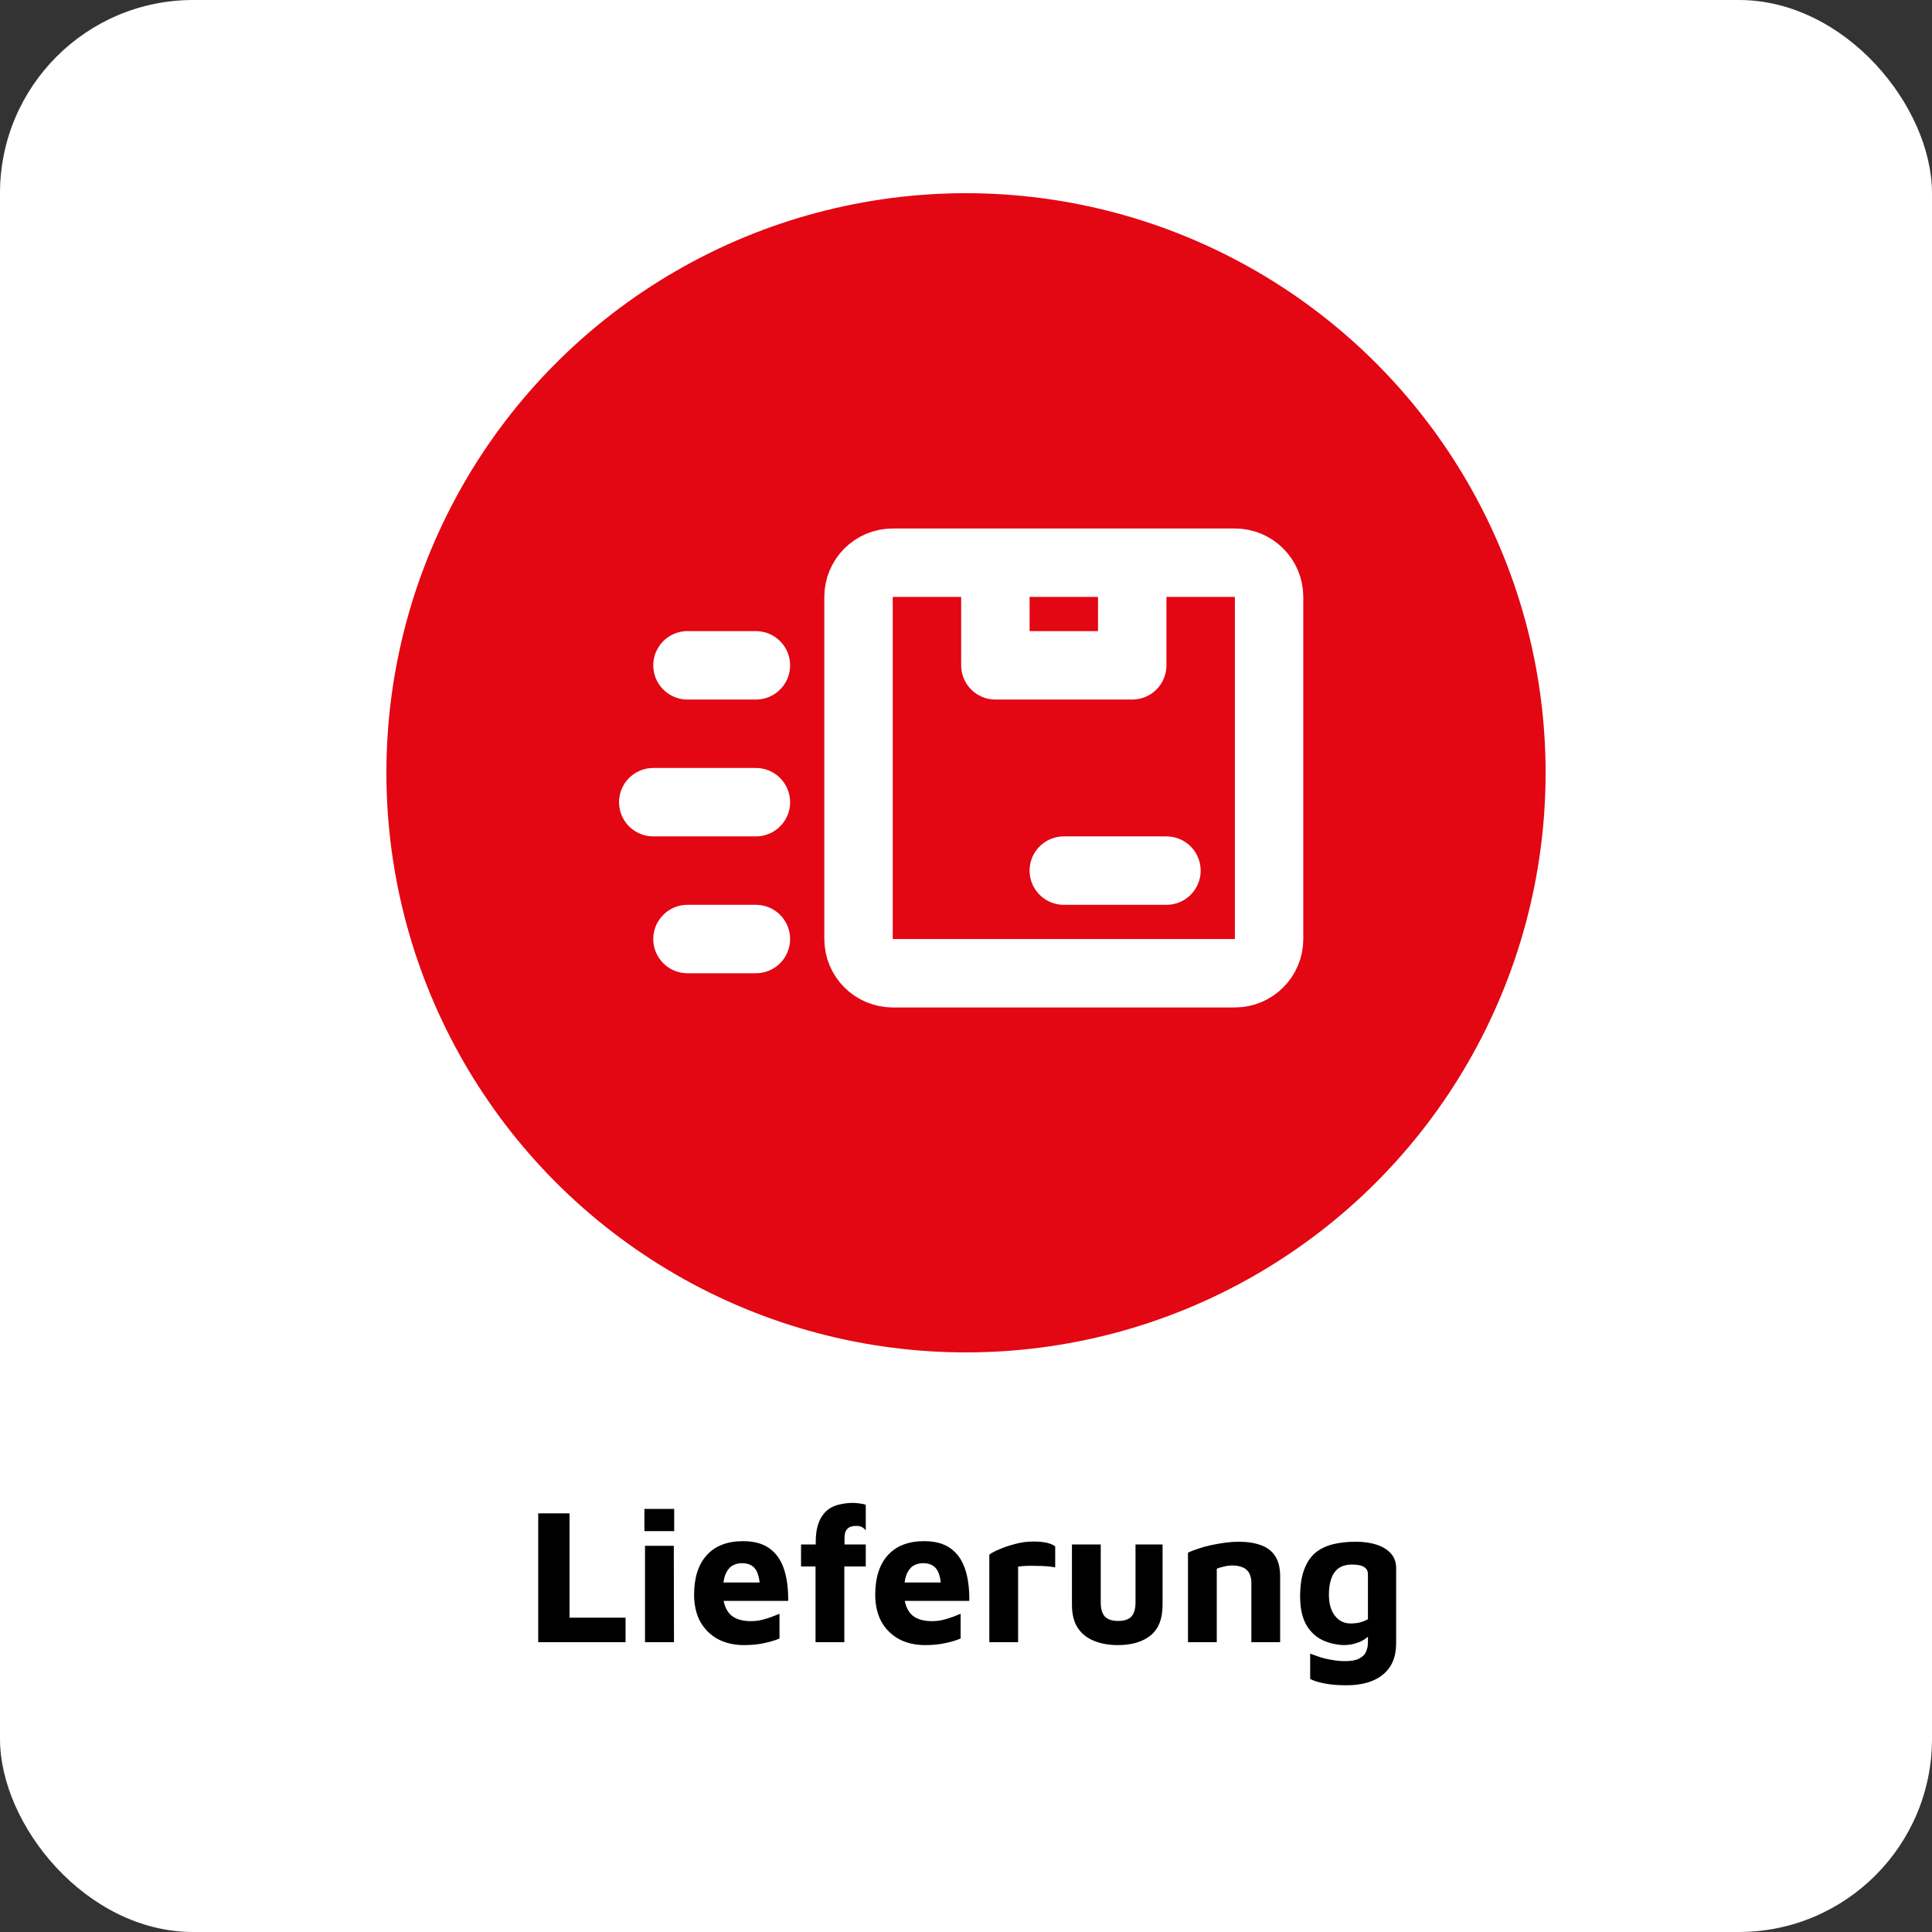
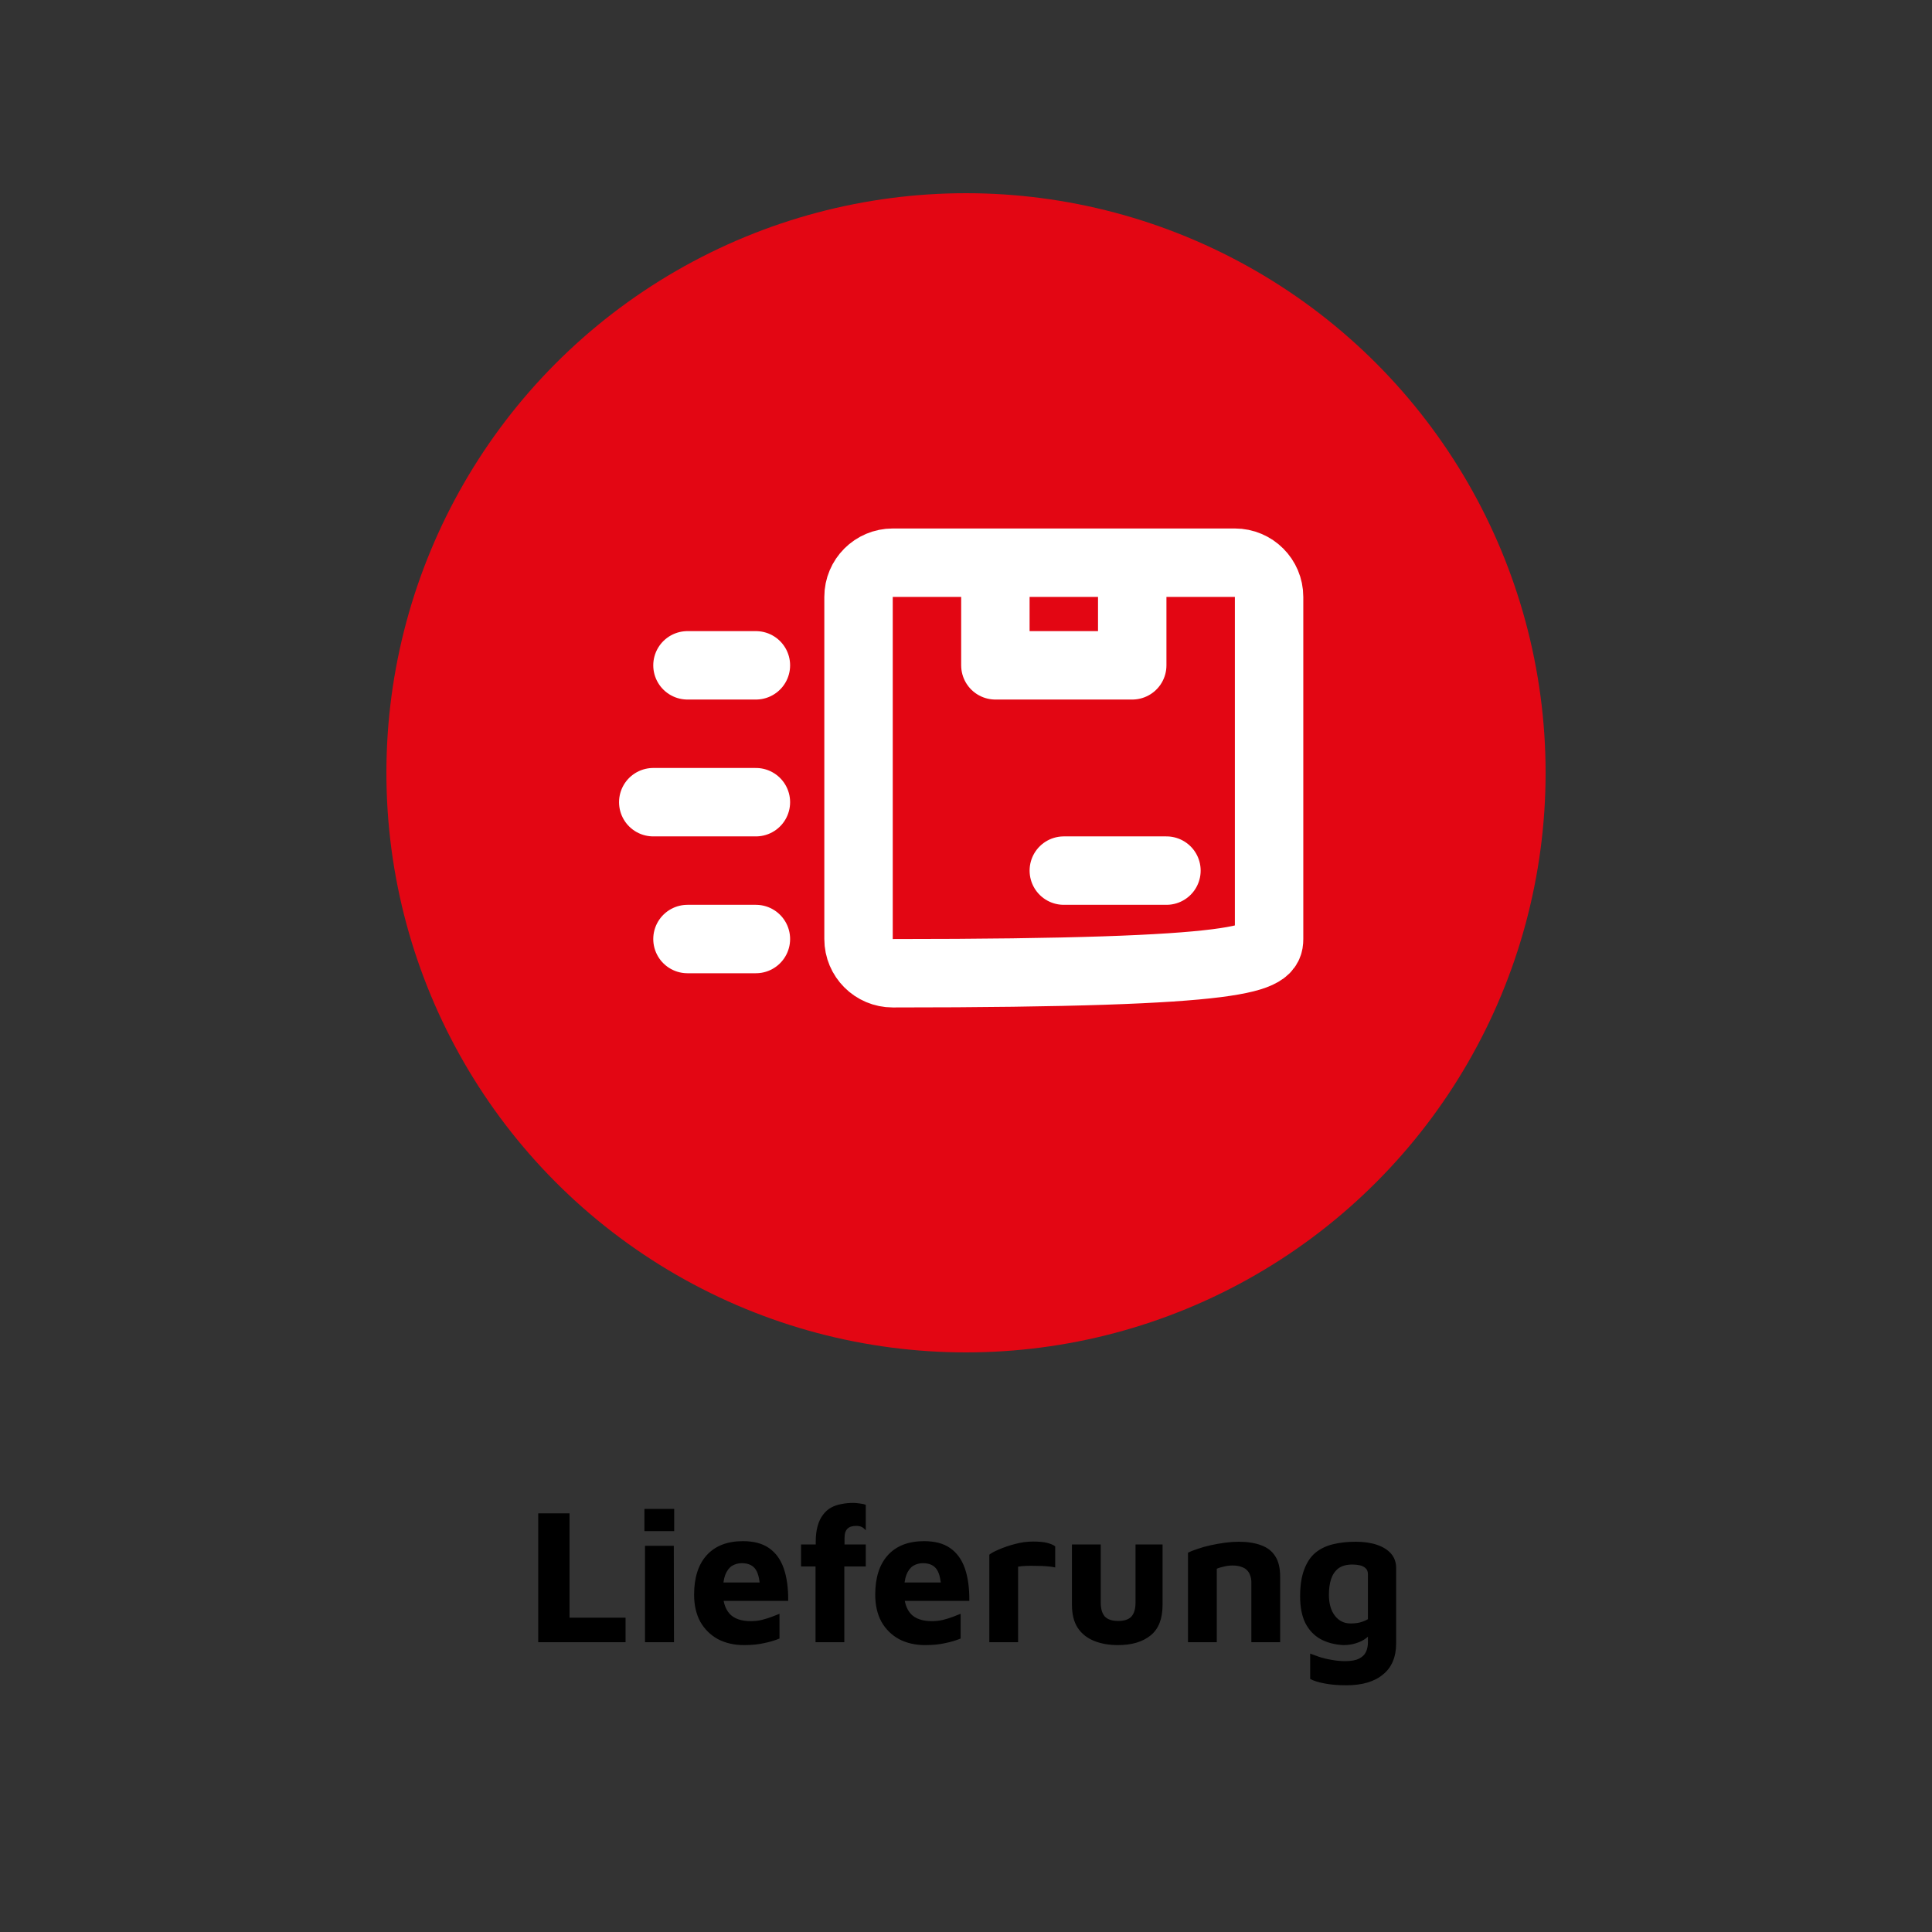
<svg xmlns="http://www.w3.org/2000/svg" width="200" height="200" viewBox="0 0 200 200" fill="none">
  <rect x="0" y="0" width="200" height="200" fill="#333333" stroke="none" />
  <g clip-path="url(#clip0_1_49)">
-     <rect width="200" height="200" rx="20" fill="white" />
    <path d="M55.717 170V156.66H58.957V167.46H64.757V170H55.717ZM66.771 170V160.02H69.751L69.771 170H66.771ZM66.711 158.5V156.2H69.791V158.5H66.711ZM77.013 170.3C76 170.3 75.1 170.093 74.313 169.68C73.54 169.253 72.933 168.653 72.493 167.88C72.067 167.093 71.853 166.16 71.853 165.08C71.853 163.32 72.287 161.96 73.153 161C74.033 160.027 75.287 159.54 76.913 159.54C78.033 159.54 78.933 159.78 79.613 160.26C80.307 160.74 80.813 161.44 81.133 162.36C81.453 163.28 81.607 164.4 81.593 165.72H73.893L73.573 163.82H79.133L78.693 164.76C78.68 163.68 78.527 162.92 78.233 162.48C77.94 162.04 77.46 161.82 76.793 161.82C76.42 161.82 76.08 161.913 75.773 162.1C75.48 162.287 75.247 162.6 75.073 163.04C74.913 163.467 74.833 164.06 74.833 164.82C74.833 165.78 75.06 166.52 75.513 167.04C75.98 167.56 76.72 167.82 77.733 167.82C78.107 167.82 78.473 167.78 78.833 167.7C79.207 167.607 79.553 167.5 79.873 167.38C80.193 167.26 80.467 167.153 80.693 167.06V169.62C80.213 169.82 79.673 169.98 79.073 170.1C78.487 170.233 77.8 170.3 77.013 170.3ZM84.424 170V162.16H82.924V159.88H84.444V159.64C84.444 158.987 84.51 158.427 84.644 157.96C84.777 157.493 84.964 157.107 85.204 156.8C85.444 156.48 85.724 156.233 86.044 156.06C86.364 155.887 86.717 155.767 87.104 155.7C87.49 155.62 87.89 155.58 88.304 155.58C88.517 155.58 88.75 155.6 89.004 155.64C89.257 155.667 89.464 155.713 89.624 155.78V158.42C89.504 158.273 89.37 158.16 89.224 158.08C89.077 158 88.877 157.96 88.624 157.96C88.45 157.96 88.29 157.98 88.144 158.02C87.997 158.06 87.87 158.127 87.764 158.22C87.657 158.313 87.57 158.447 87.504 158.62C87.45 158.793 87.424 159.013 87.424 159.28V159.88H89.624V162.16H87.404V170H84.424ZM95.763 170.3C94.75 170.3 93.85 170.093 93.063 169.68C92.29 169.253 91.683 168.653 91.243 167.88C90.817 167.093 90.603 166.16 90.603 165.08C90.603 163.32 91.037 161.96 91.903 161C92.783 160.027 94.037 159.54 95.663 159.54C96.783 159.54 97.683 159.78 98.363 160.26C99.057 160.74 99.563 161.44 99.883 162.36C100.203 163.28 100.357 164.4 100.343 165.72H92.643L92.323 163.82H97.883L97.443 164.76C97.43 163.68 97.277 162.92 96.983 162.48C96.69 162.04 96.21 161.82 95.543 161.82C95.17 161.82 94.83 161.913 94.523 162.1C94.23 162.287 93.997 162.6 93.823 163.04C93.663 163.467 93.583 164.06 93.583 164.82C93.583 165.78 93.81 166.52 94.263 167.04C94.73 167.56 95.47 167.82 96.483 167.82C96.857 167.82 97.223 167.78 97.583 167.7C97.957 167.607 98.303 167.5 98.623 167.38C98.943 167.26 99.217 167.153 99.443 167.06V169.62C98.963 169.82 98.423 169.98 97.823 170.1C97.237 170.233 96.55 170.3 95.763 170.3ZM102.414 170V160.94C102.6 160.78 102.934 160.6 103.414 160.4C103.894 160.187 104.44 160 105.054 159.84C105.68 159.667 106.307 159.58 106.934 159.58C107.56 159.58 108.054 159.627 108.414 159.72C108.774 159.813 109.047 159.933 109.234 160.08V162.26C109.007 162.207 108.72 162.167 108.374 162.14C108.027 162.113 107.667 162.1 107.294 162.1C106.92 162.087 106.567 162.087 106.234 162.1C105.9 162.113 105.62 162.14 105.394 162.18V170H102.414ZM115.728 170.3C114.795 170.3 113.968 170.153 113.248 169.86C112.528 169.567 111.968 169.12 111.568 168.52C111.168 167.907 110.968 167.113 110.968 166.14V159.88H113.948V165.9C113.948 166.54 114.088 167.02 114.368 167.34C114.662 167.647 115.122 167.8 115.748 167.8C116.388 167.8 116.848 167.647 117.128 167.34C117.408 167.02 117.548 166.54 117.548 165.9V159.88H120.348V166.14C120.348 167.58 119.935 168.633 119.108 169.3C118.282 169.967 117.155 170.3 115.728 170.3ZM122.98 160.74C123.233 160.607 123.567 160.473 123.98 160.34C124.393 160.193 124.847 160.067 125.34 159.96C125.833 159.853 126.327 159.767 126.82 159.7C127.327 159.633 127.793 159.6 128.22 159.6C129.127 159.6 129.9 159.72 130.54 159.96C131.18 160.187 131.667 160.56 132 161.08C132.347 161.6 132.52 162.307 132.52 163.2V170H129.54V163.8C129.54 163.547 129.5 163.313 129.42 163.1C129.353 162.887 129.247 162.707 129.1 162.56C128.953 162.4 128.753 162.28 128.5 162.2C128.247 162.107 127.94 162.06 127.58 162.06C127.273 162.06 126.967 162.1 126.66 162.18C126.353 162.247 126.12 162.32 125.96 162.4V170H122.98V160.74ZM139.048 170.3C138.128 170.247 137.334 170.033 136.668 169.66C136.014 169.287 135.501 168.74 135.128 168.02C134.768 167.287 134.588 166.367 134.588 165.26C134.588 164.14 134.728 163.213 135.008 162.48C135.288 161.733 135.674 161.153 136.168 160.74C136.674 160.327 137.281 160.033 137.988 159.86C138.694 159.687 139.481 159.6 140.348 159.6C141.188 159.6 141.921 159.707 142.548 159.92C143.174 160.133 143.661 160.44 144.008 160.84C144.354 161.24 144.528 161.733 144.528 162.32V170.12C144.528 170.827 144.414 171.447 144.188 171.98C143.961 172.527 143.621 172.98 143.168 173.34C142.728 173.713 142.188 173.993 141.548 174.18C140.921 174.367 140.194 174.46 139.368 174.46C138.474 174.46 137.708 174.393 137.068 174.26C136.441 174.14 135.961 173.987 135.628 173.8V171.18C135.828 171.26 136.121 171.367 136.508 171.5C136.894 171.633 137.328 171.74 137.808 171.82C138.288 171.913 138.768 171.96 139.248 171.96C139.874 171.96 140.354 171.873 140.688 171.7C141.034 171.527 141.274 171.293 141.408 171C141.541 170.707 141.608 170.373 141.608 170V168.36L142.188 168.78C141.974 169.087 141.721 169.353 141.428 169.58C141.134 169.807 140.788 169.98 140.388 170.1C140.001 170.233 139.554 170.3 139.048 170.3ZM139.808 168.06C140.154 168.06 140.474 168.027 140.768 167.96C141.061 167.88 141.341 167.767 141.608 167.62V162.98C141.608 162.7 141.528 162.487 141.368 162.34C141.208 162.193 141.008 162.093 140.768 162.04C140.528 161.987 140.274 161.96 140.008 161.96C139.394 161.96 138.908 162.093 138.548 162.36C138.201 162.627 137.948 163 137.788 163.48C137.641 163.947 137.568 164.48 137.568 165.08C137.568 166 137.774 166.727 138.188 167.26C138.601 167.793 139.141 168.06 139.808 168.06Z" fill="black" />
    <circle cx="100" cy="80" r="60" fill="#E30613" />
-     <path d="M117.208 58.25V68.875H103.042V58.25M110.125 90.125H120.75M71.167 68.875H78.25M67.625 83.042H78.25M71.167 97.208H78.25M92.417 100.75H127.833C129.789 100.75 131.375 99.164 131.375 97.208V61.792C131.375 59.836 129.789 58.25 127.833 58.25H92.417C90.461 58.25 88.875 59.836 88.875 61.792V97.208C88.875 99.164 90.461 100.75 92.417 100.75Z" stroke="white" stroke-width="7.083" stroke-linecap="round" stroke-linejoin="round" />
+     <path d="M117.208 58.25V68.875H103.042V58.25M110.125 90.125H120.75M71.167 68.875H78.25M67.625 83.042H78.25M71.167 97.208H78.25M92.417 100.75C129.789 100.75 131.375 99.164 131.375 97.208V61.792C131.375 59.836 129.789 58.25 127.833 58.25H92.417C90.461 58.25 88.875 59.836 88.875 61.792V97.208C88.875 99.164 90.461 100.75 92.417 100.75Z" stroke="white" stroke-width="7.083" stroke-linecap="round" stroke-linejoin="round" />
  </g>
  <defs>
    <clipPath id="clip0_1_49">
      <rect width="200" height="200" rx="20" fill="white" />
    </clipPath>
  </defs>
</svg>